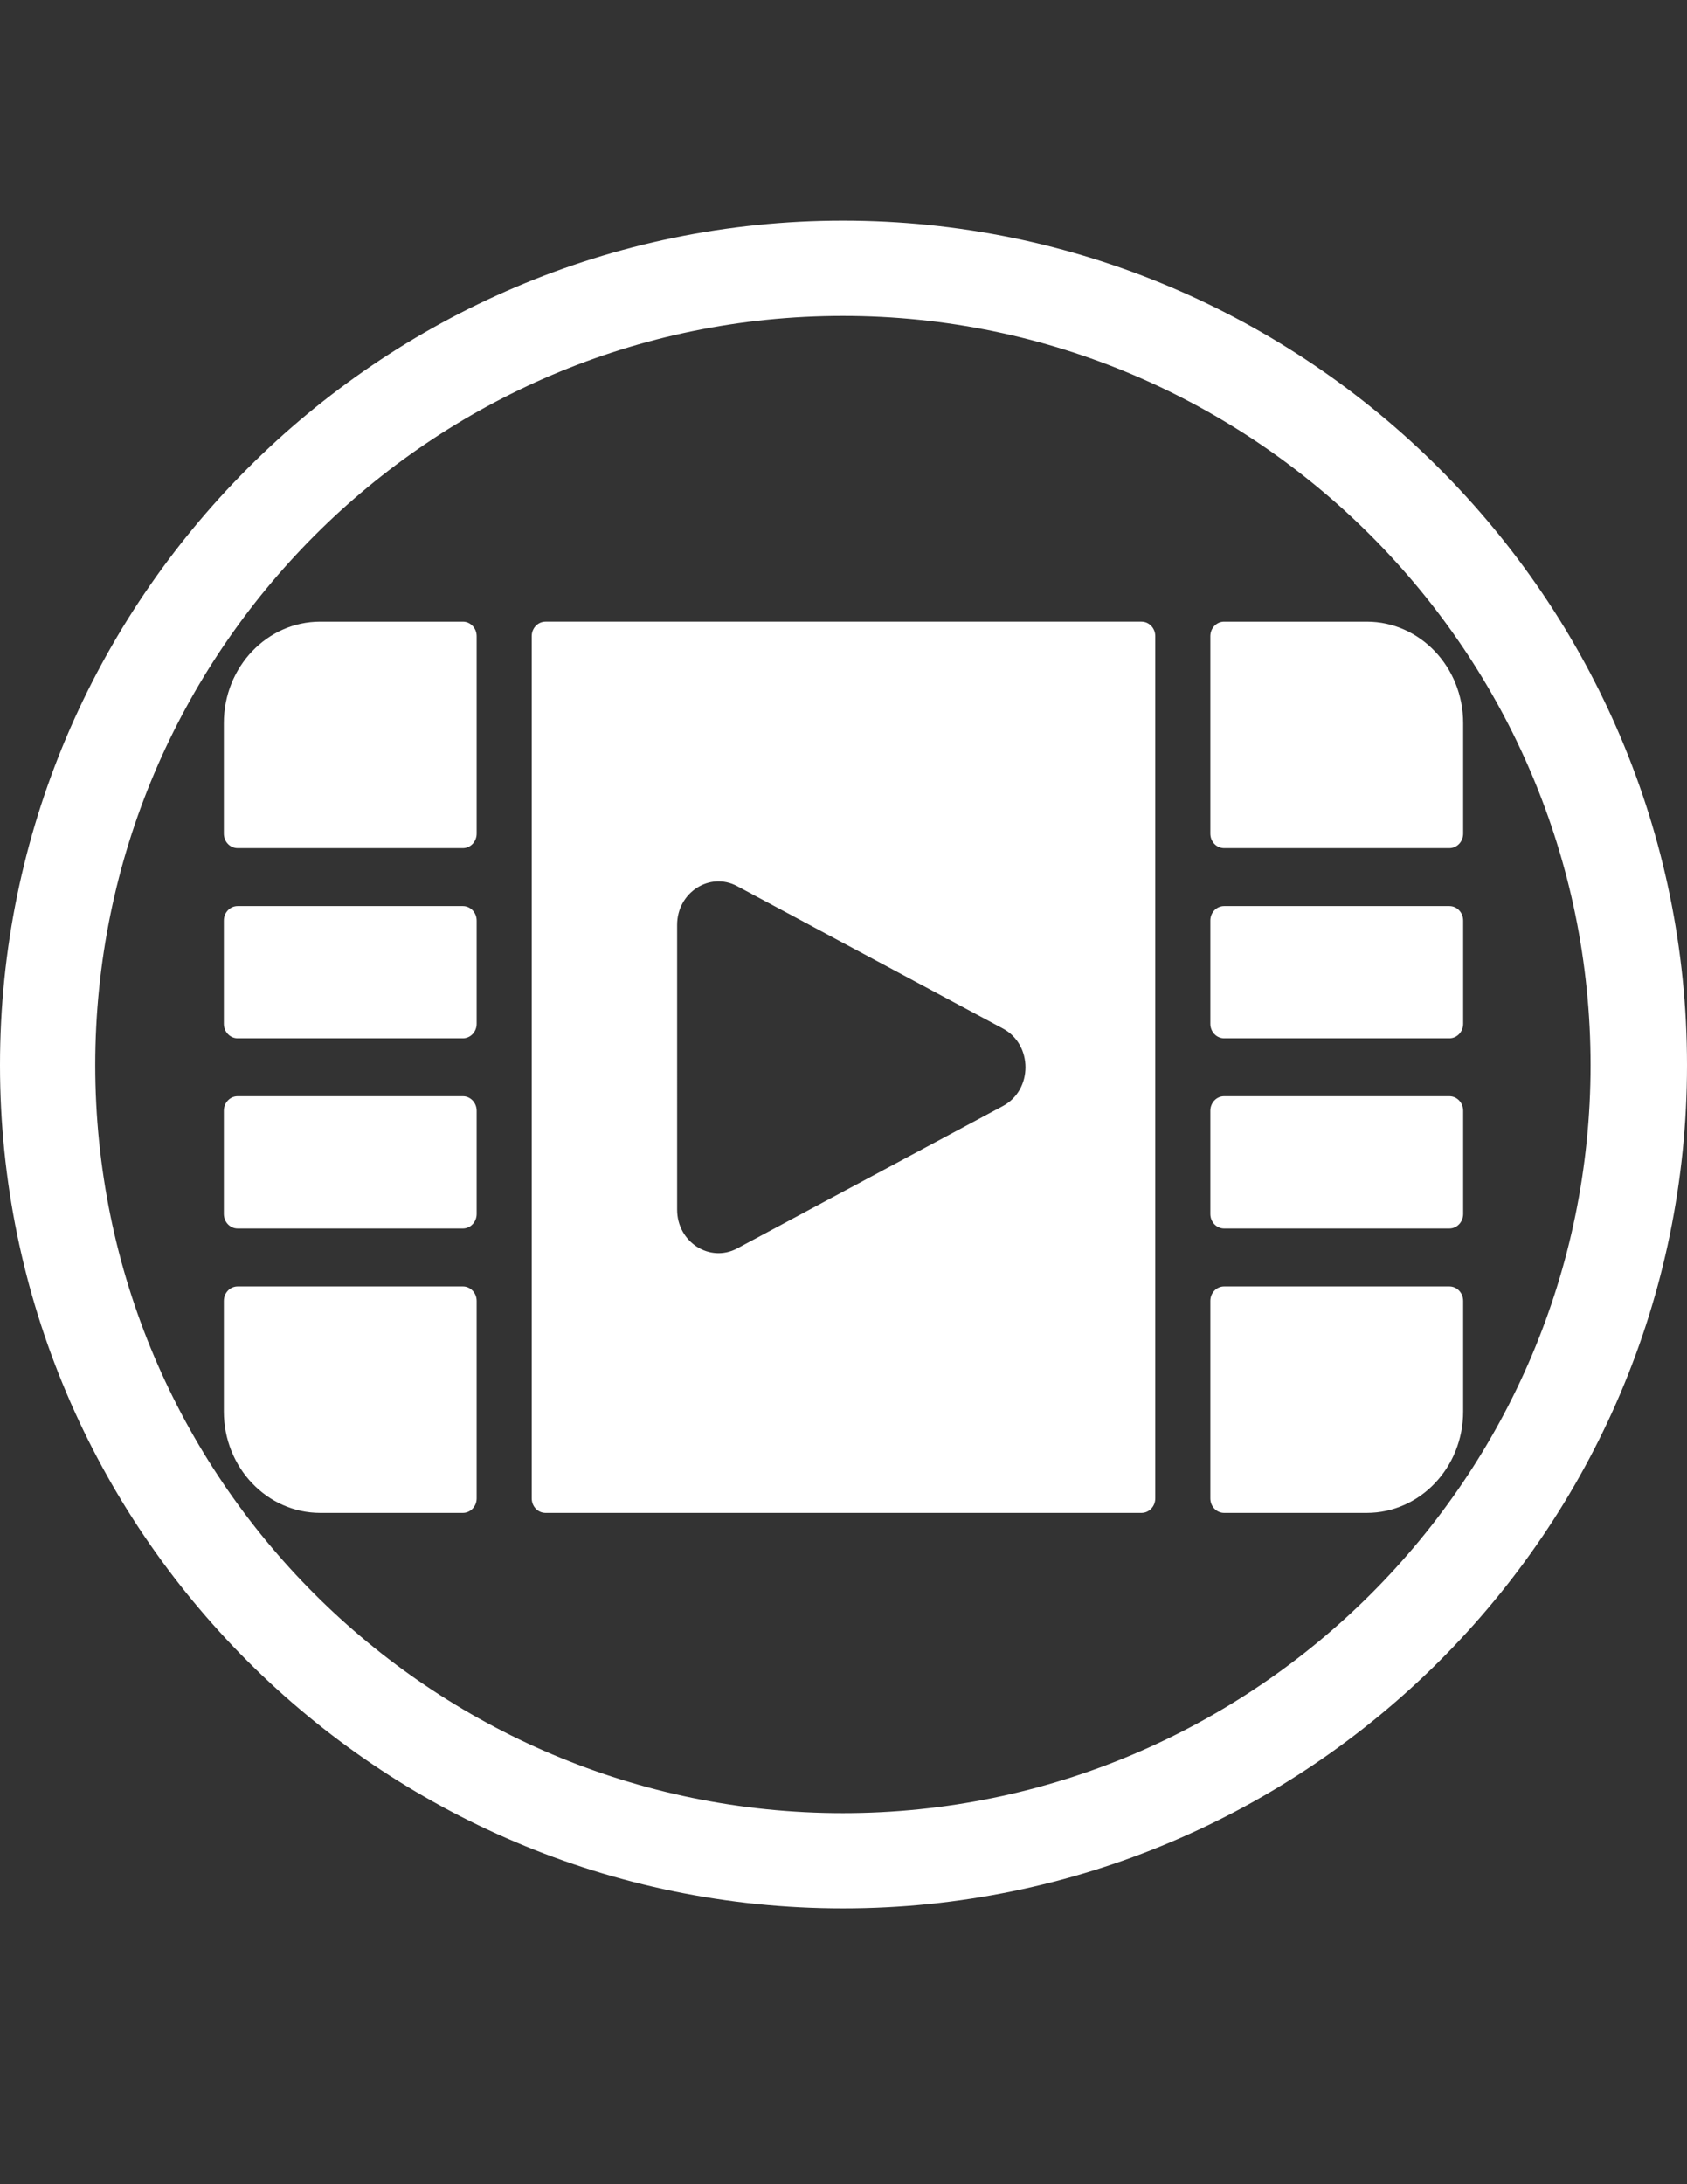
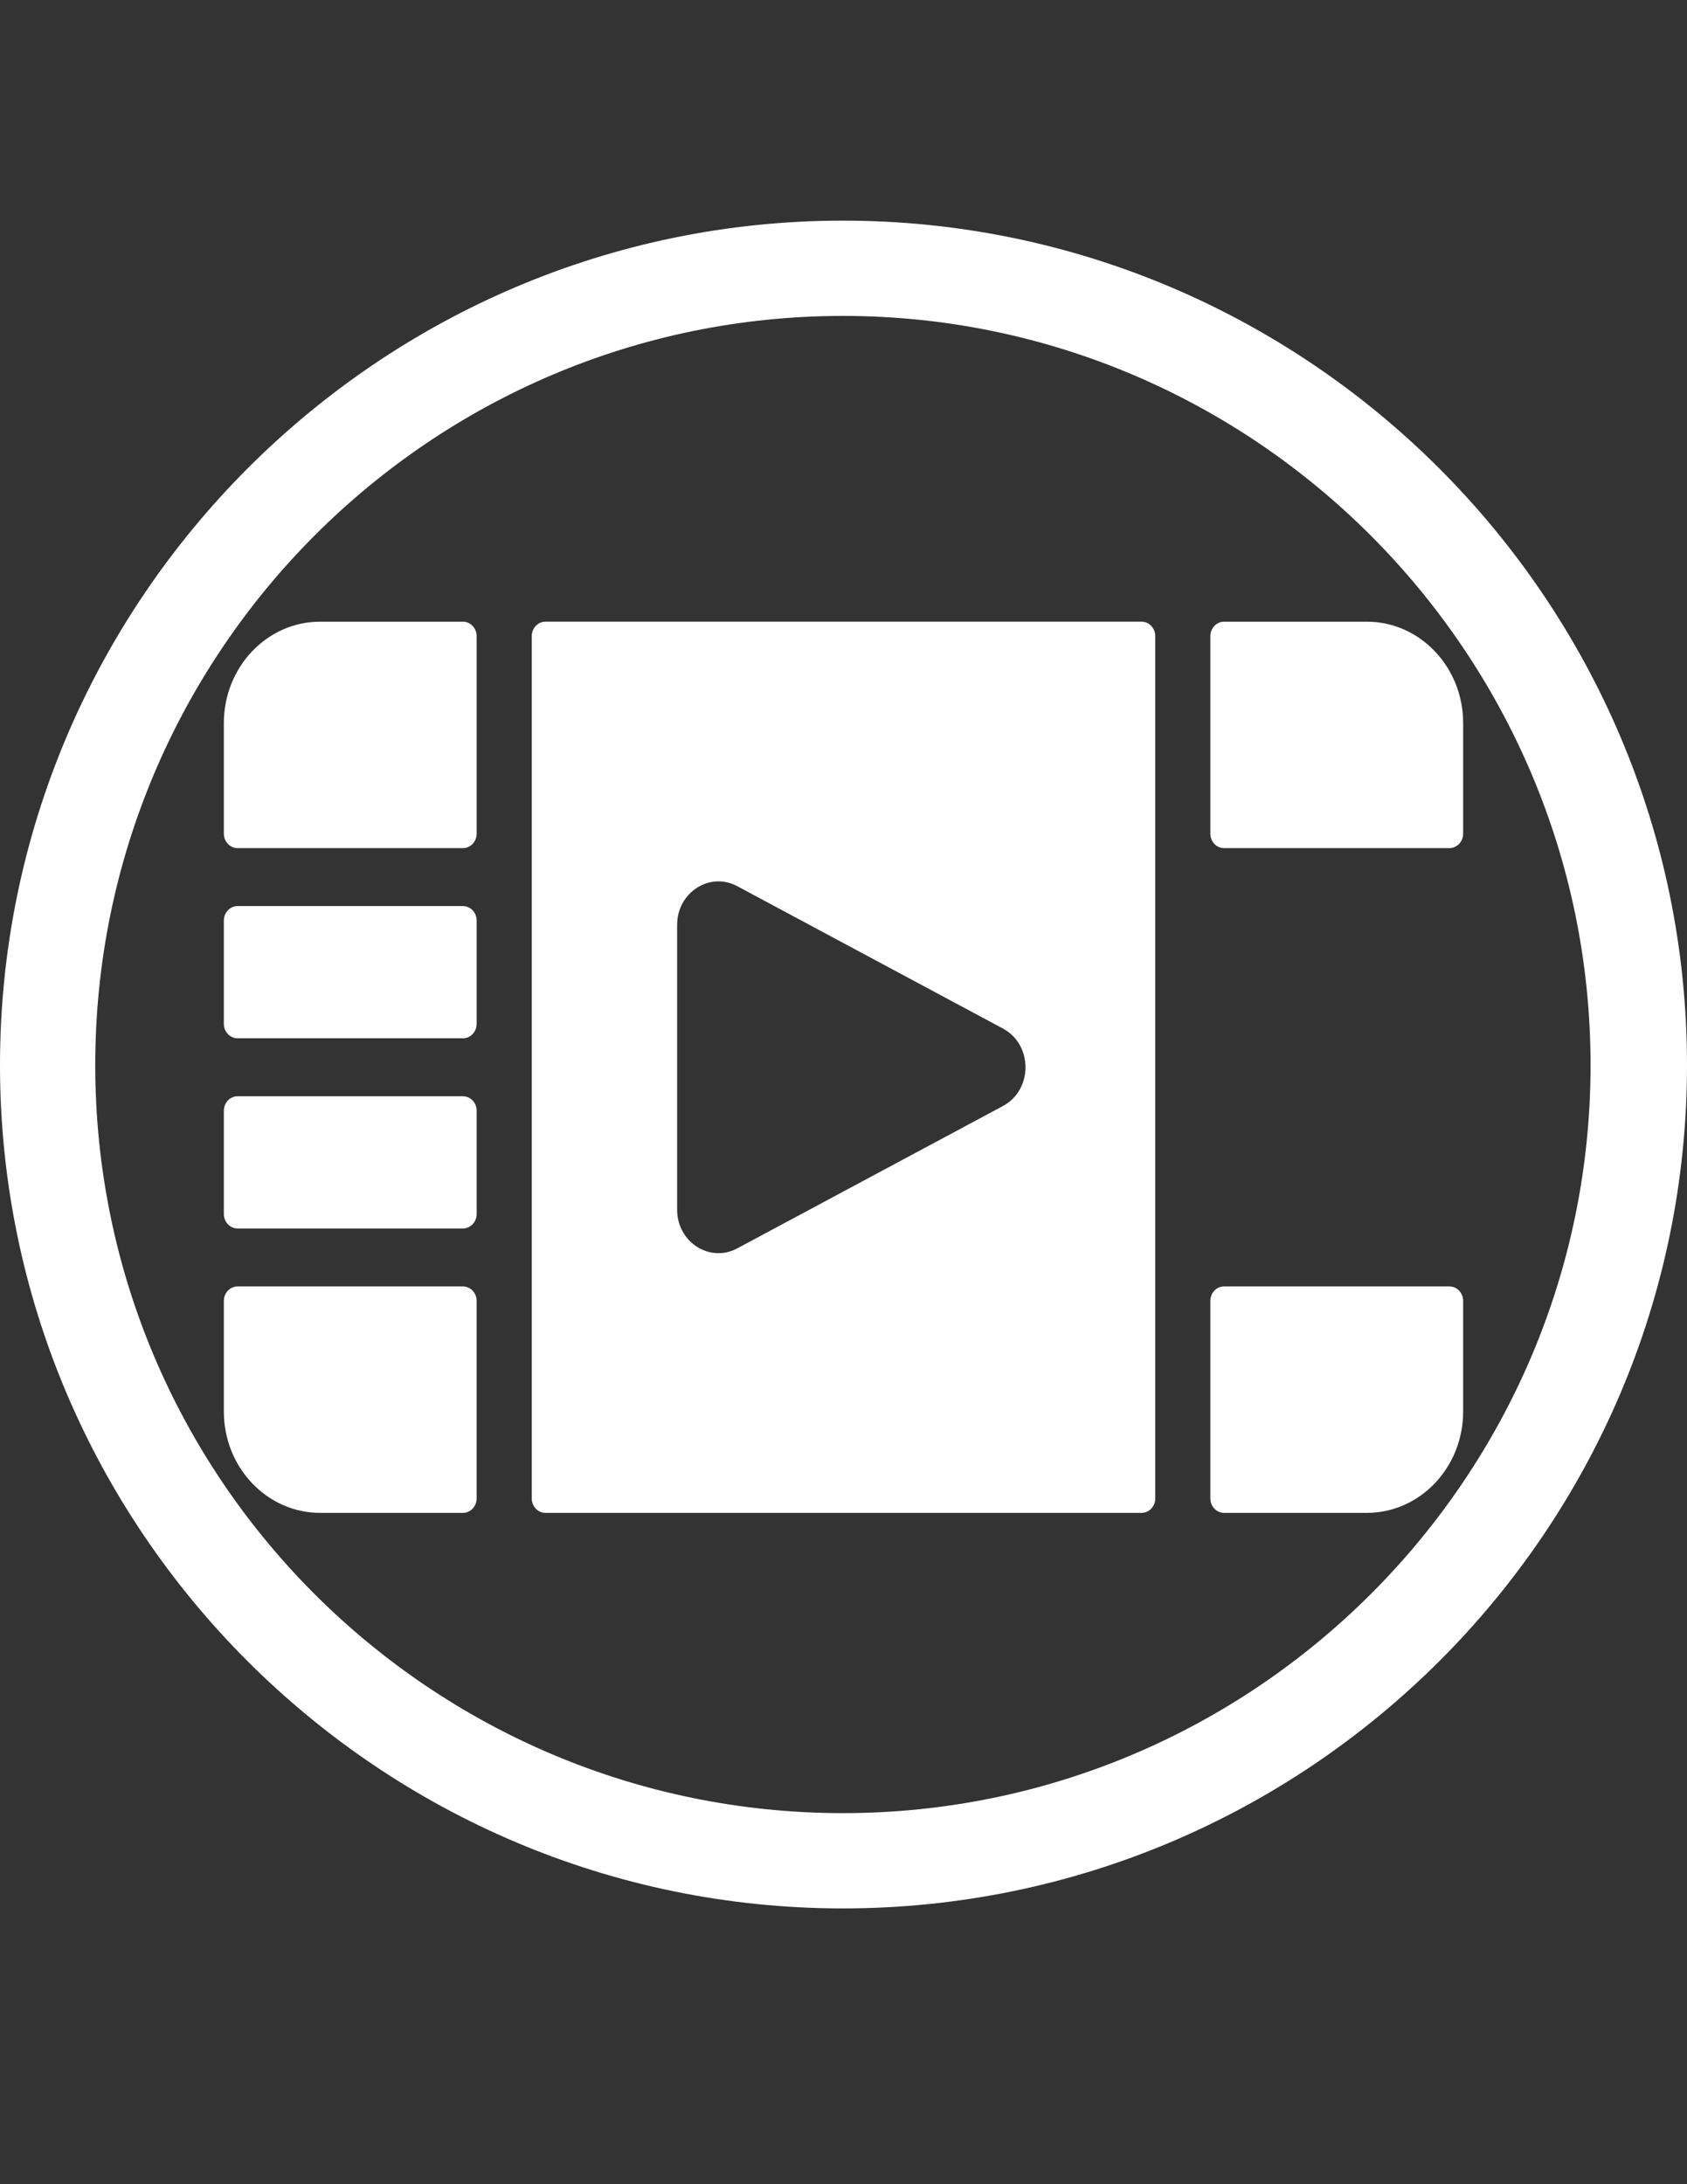
<svg xmlns="http://www.w3.org/2000/svg" version="1.1" id="Ebene_1" x="0px" y="0px" width="612px" height="792px" viewBox="0 0 612 792" enable-background="new 0 0 612 792" xml:space="preserve">
  <rect x="0" y="0" width="612" height="792" fill="#333333" stroke="none" />
  <g>
    <g>
      <g>
        <g>
          <g>
            <g>
              <g>
                <path fill="#FFFFFF" d="M305.784,692C137.344,692,0,554.656,0,386.216C0,217.776,137.344,80,305.784,80         C474.224,80,612,217.344,612,386.216S474.225,692,305.784,692z M305.784,114.552c-149.437,0-271.232,121.795-271.232,271.664         c0,149.869,121.795,271.232,271.232,271.232c149.437,0,271.23-121.796,271.23-271.232         C577.016,236.78,455.221,114.552,305.784,114.552z" />
              </g>
            </g>
          </g>
        </g>
      </g>
    </g>
  </g>
  <g>
    <g>
      <g>
-         <path fill="#FFFFFF" d="M525.797,397.504H444.08c-2.761,0-4.997,2.35-4.997,5.251v37.447c0,2.899,2.236,5.253,4.997,5.253h81.717     c2.758,0,4.996-2.354,4.996-5.253v-37.447C530.793,399.855,528.556,397.504,525.797,397.504z" />
        <path fill="#FFFFFF" d="M414.107,225.42H197.894c-2.758,0-4.995,2.351-4.995,5.251v312.655c0,2.9,2.236,5.253,4.995,5.253     h216.215c2.759,0,4.994-2.352,4.994-5.253V230.672C419.102,227.771,416.865,225.42,414.107,225.42z M363.848,401.04     l-96.418,51.639c-9.93,5.318-21.789-2.268-21.789-14.039V335.361c0-11.737,11.821-19.378,21.789-14.04l96.418,51.639     C374.742,378.797,374.74,395.205,363.848,401.04z" />
-         <path fill="#FFFFFF" d="M525.797,328.544H444.08c-2.761,0-4.997,2.352-4.997,5.252v37.448c0,2.9,2.236,5.251,4.997,5.251h81.717     c2.758,0,4.996-2.35,4.996-5.251v-37.448C530.793,330.896,528.556,328.544,525.797,328.544z" />
        <path fill="#FFFFFF" d="M167.92,397.504H86.202c-2.758,0-4.995,2.35-4.995,5.251v37.447c0,2.899,2.237,5.253,4.995,5.253h81.719     c2.758,0,4.995-2.354,4.995-5.253v-37.447C172.916,399.855,170.68,397.504,167.92,397.504z" />
        <path fill="#FFFFFF" d="M167.92,328.544H86.202c-2.758,0-4.995,2.352-4.995,5.252v37.448c0,2.9,2.237,5.251,4.995,5.251h81.719     c2.758,0,4.995-2.35,4.995-5.251v-37.448C172.916,330.896,170.68,328.544,167.92,328.544z" />
        <path fill="#FFFFFF" d="M167.92,466.461H86.202c-2.758,0-4.995,2.354-4.995,5.253v40.103c0,20.303,15.655,36.762,34.968,36.762     h51.746c2.758,0,4.995-2.351,4.995-5.251v-71.614C172.916,468.814,170.68,466.461,167.92,466.461z" />
        <path fill="#FFFFFF" d="M525.797,466.461H444.08c-2.761,0-4.997,2.354-4.997,5.253v71.613c0,2.9,2.236,5.253,4.997,5.253h51.745     c19.312,0,34.968-16.459,34.968-36.762v-40.103C530.793,468.814,528.556,466.461,525.797,466.461z" />
        <path fill="#FFFFFF" d="M495.825,225.421H444.08c-2.761,0-4.997,2.351-4.997,5.252v71.613c0,2.9,2.236,5.252,4.997,5.252h81.717     c2.758,0,4.996-2.352,4.996-5.252v-40.102C530.793,241.88,515.137,225.421,495.825,225.421z" />
        <path fill="#FFFFFF" d="M167.92,225.421h-51.746c-19.313,0-34.968,16.458-34.968,36.762v40.102c0,2.899,2.237,5.253,4.995,5.253     h81.719c2.758,0,4.995-2.352,4.995-5.253v-71.612C172.916,227.772,170.68,225.421,167.92,225.421z" />
      </g>
    </g>
  </g>
</svg>